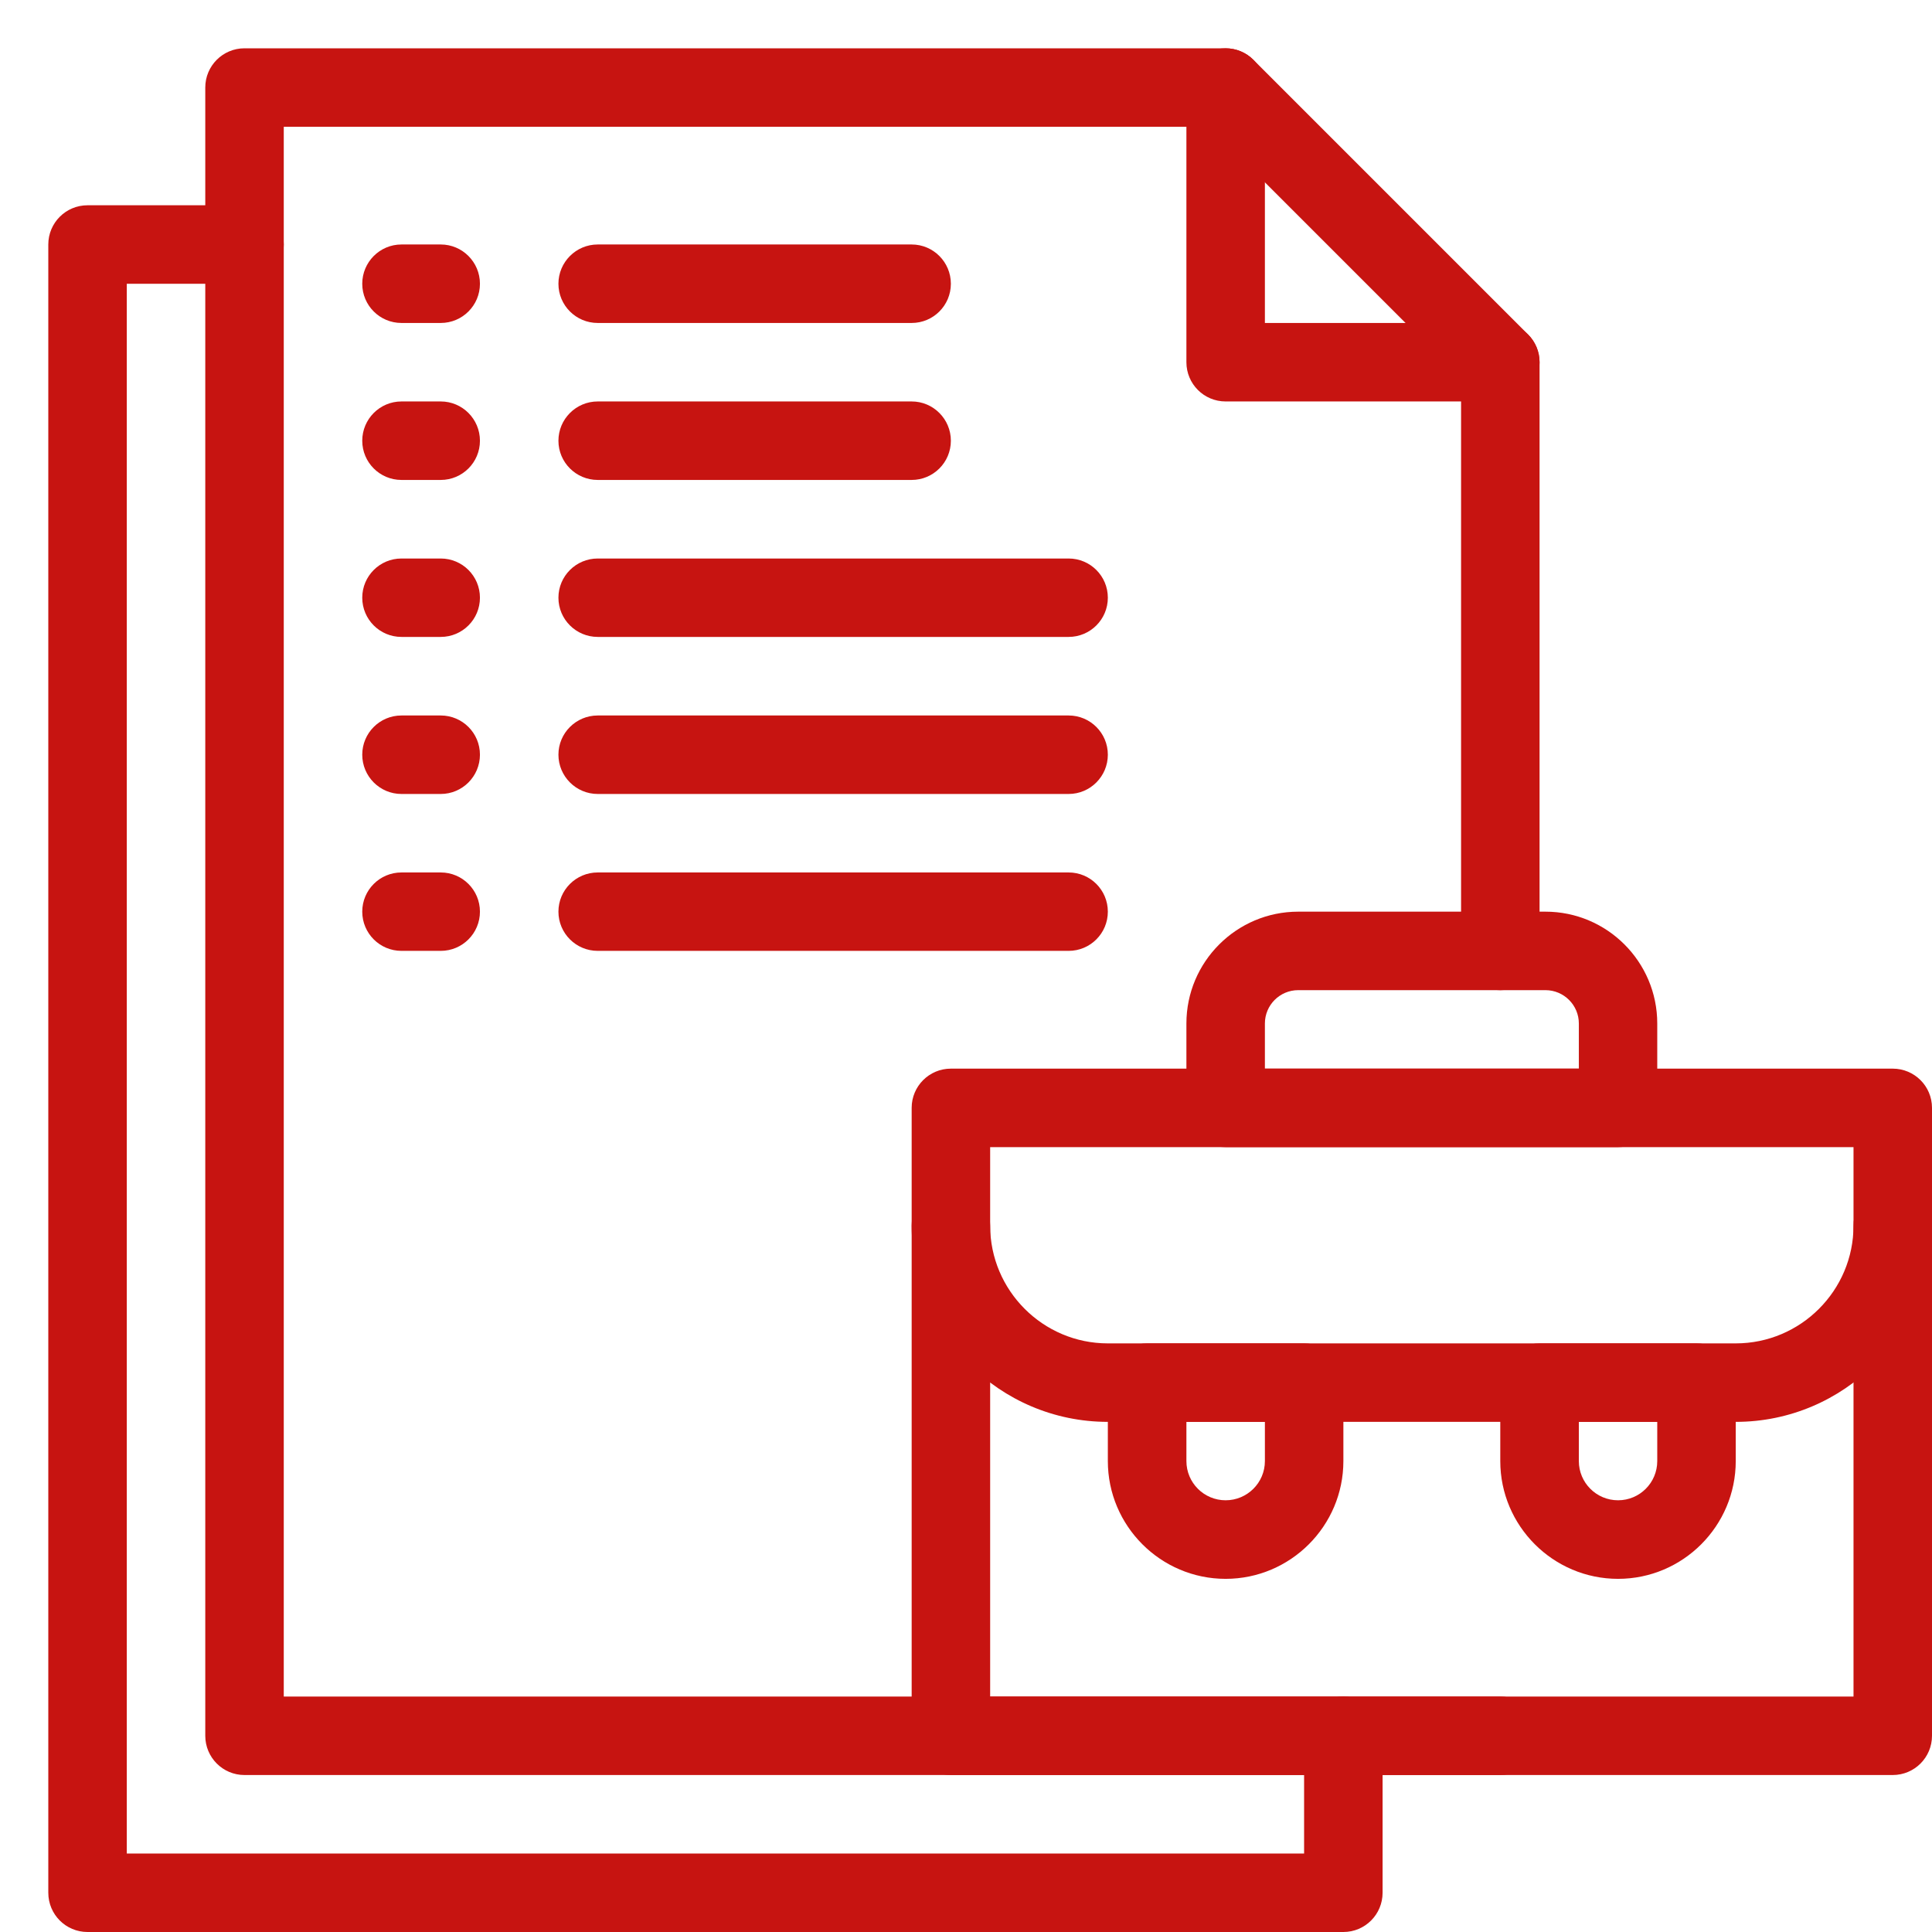
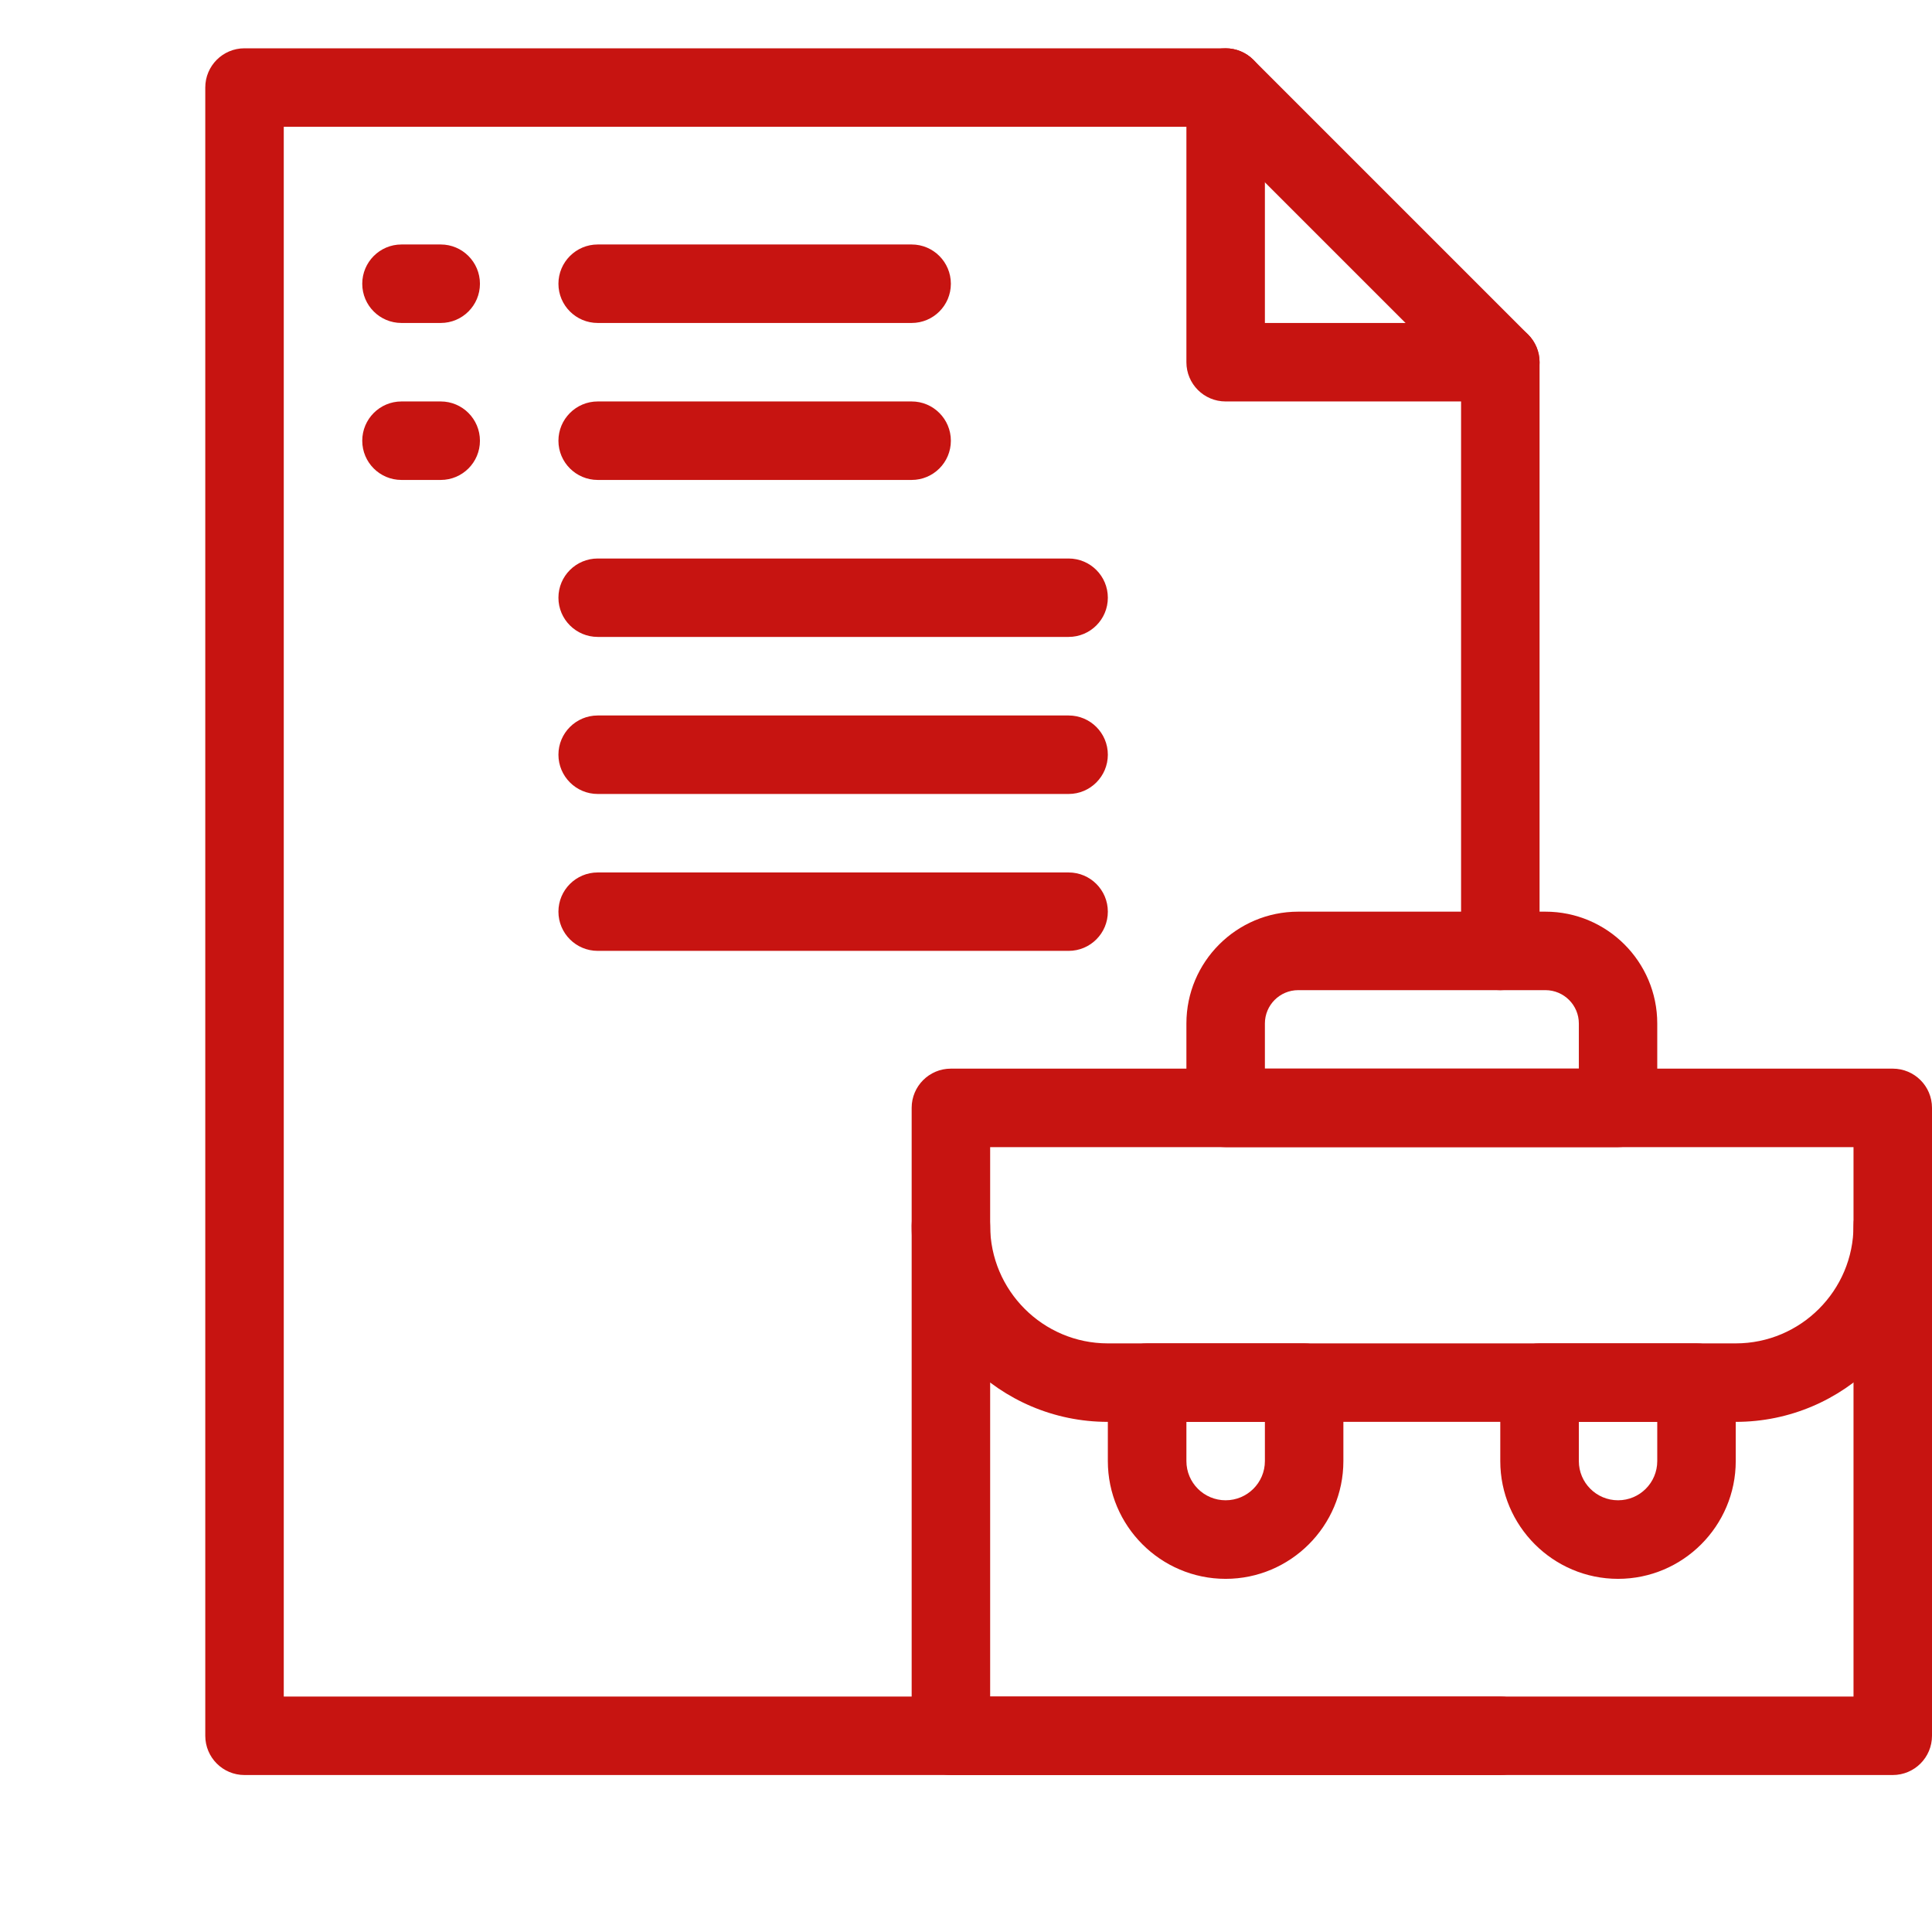
<svg xmlns="http://www.w3.org/2000/svg" width="24" height="24" viewBox="0 0 24 24" fill="none">
  <g clip-path="url(#clip0_244_975)">
    <path d="M18.637 22.05H3.037C2.768 22.05 2.55 21.832 2.55 21.562V1.087C2.55 0.818 2.768 0.6 3.037 0.6H15.225C15.354 0.6 15.478 0.651 15.57 0.743L18.982 4.155C19.074 4.247 19.125 4.371 19.125 4.5V11.812C19.125 12.082 18.907 12.3 18.637 12.3C18.368 12.3 18.15 12.082 18.15 11.812V4.702L15.023 1.575H3.525V21.075H18.637C18.907 21.075 19.125 21.293 19.125 21.562C19.125 21.832 18.907 22.05 18.637 22.05Z" fill="#C71411" />
-     <path d="M16.688 24H1.087C0.818 24 0.6 23.782 0.6 23.512V3.037C0.6 2.768 0.818 2.55 1.087 2.55H3.037C3.307 2.55 3.525 2.768 3.525 3.037C3.525 3.307 3.307 3.525 3.037 3.525H1.575V23.025H16.2V21.562C16.2 21.293 16.418 21.075 16.688 21.075C16.957 21.075 17.175 21.293 17.175 21.562V23.512C17.175 23.782 16.957 24 16.688 24Z" fill="#C71411" />
    <path d="M18.637 4.987H15.225C14.956 4.987 14.738 4.769 14.738 4.5V1.087C14.738 0.818 14.956 0.6 15.225 0.6C15.494 0.6 15.713 0.818 15.713 1.087V4.012H18.637C18.907 4.012 19.125 4.231 19.125 4.5C19.125 4.769 18.907 4.987 18.637 4.987Z" fill="#C71411" />
    <path d="M23.512 22.05H11.812C11.543 22.05 11.325 21.832 11.325 21.562V13.762C11.325 13.493 11.543 13.275 11.812 13.275H23.512C23.782 13.275 24 13.493 24 13.762V21.562C24 21.832 23.782 22.05 23.512 22.05ZM12.3 21.075H23.025V14.25H12.3V21.075Z" fill="#C71411" />
    <path d="M20.1 14.25H15.225C14.956 14.25 14.738 14.032 14.738 13.762V12.714C14.738 11.948 15.361 11.325 16.127 11.325H19.198C19.964 11.325 20.587 11.948 20.587 12.714V13.762C20.587 14.032 20.369 14.25 20.1 14.25ZM15.713 13.275H19.613V12.714C19.613 12.486 19.427 12.3 19.198 12.3H16.127C15.898 12.3 15.713 12.486 15.713 12.714V13.275Z" fill="#C71411" />
    <path d="M21.562 17.663H13.762C12.418 17.663 11.325 16.569 11.325 15.225C11.325 14.956 11.543 14.738 11.812 14.738C12.082 14.738 12.3 14.956 12.3 15.225C12.3 16.031 12.956 16.688 13.762 16.688H21.562C22.369 16.688 23.025 16.031 23.025 15.225C23.025 14.956 23.243 14.738 23.512 14.738C23.782 14.738 24 14.956 24 15.225C24 16.569 22.907 17.663 21.562 17.663Z" fill="#C71411" />
    <path d="M15.225 19.613C14.419 19.613 13.762 18.956 13.762 18.15V17.175C13.762 16.906 13.981 16.688 14.25 16.688H16.2C16.469 16.688 16.688 16.906 16.688 17.175V18.15C16.688 18.956 16.031 19.613 15.225 19.613ZM14.738 17.663V18.15C14.738 18.419 14.956 18.637 15.225 18.637C15.494 18.637 15.713 18.419 15.713 18.15V17.663H14.738Z" fill="#C71411" />
    <path d="M20.1 19.613C19.294 19.613 18.637 18.956 18.637 18.15V17.175C18.637 16.906 18.856 16.688 19.125 16.688H21.075C21.344 16.688 21.562 16.906 21.562 17.175V18.15C21.562 18.956 20.906 19.613 20.1 19.613ZM19.613 17.663V18.15C19.613 18.419 19.831 18.637 20.1 18.637C20.369 18.637 20.587 18.419 20.587 18.15V17.663H19.613Z" fill="#C71411" />
    <path d="M5.475 4.012H4.987C4.718 4.012 4.5 3.794 4.5 3.525C4.5 3.256 4.718 3.037 4.987 3.037H5.475C5.744 3.037 5.962 3.256 5.962 3.525C5.962 3.794 5.744 4.012 5.475 4.012Z" fill="#C71411" />
    <path d="M11.325 4.012H7.425C7.156 4.012 6.937 3.794 6.937 3.525C6.937 3.256 7.156 3.037 7.425 3.037H11.325C11.594 3.037 11.812 3.256 11.812 3.525C11.812 3.794 11.594 4.012 11.325 4.012Z" fill="#C71411" />
    <path d="M5.475 5.962H4.987C4.718 5.962 4.5 5.744 4.5 5.475C4.5 5.206 4.718 4.987 4.987 4.987H5.475C5.744 4.987 5.962 5.206 5.962 5.475C5.962 5.744 5.744 5.962 5.475 5.962Z" fill="#C71411" />
    <path d="M11.325 5.962H7.425C7.156 5.962 6.937 5.744 6.937 5.475C6.937 5.206 7.156 4.987 7.425 4.987H11.325C11.594 4.987 11.812 5.206 11.812 5.475C11.812 5.744 11.594 5.962 11.325 5.962Z" fill="#C71411" />
-     <path d="M5.475 7.912H4.987C4.718 7.912 4.5 7.694 4.5 7.425C4.5 7.156 4.718 6.938 4.987 6.938H5.475C5.744 6.938 5.962 7.156 5.962 7.425C5.962 7.694 5.744 7.912 5.475 7.912Z" fill="#C71411" />
    <path d="M13.275 7.912H7.425C7.156 7.912 6.937 7.694 6.937 7.425C6.937 7.156 7.156 6.938 7.425 6.938H13.275C13.544 6.938 13.762 7.156 13.762 7.425C13.762 7.694 13.544 7.912 13.275 7.912Z" fill="#C71411" />
-     <path d="M5.475 9.863H4.987C4.718 9.863 4.5 9.644 4.5 9.375C4.5 9.106 4.718 8.888 4.987 8.888H5.475C5.744 8.888 5.962 9.106 5.962 9.375C5.962 9.644 5.744 9.863 5.475 9.863Z" fill="#C71411" />
    <path d="M13.275 9.863H7.425C7.156 9.863 6.937 9.644 6.937 9.375C6.937 9.106 7.156 8.888 7.425 8.888H13.275C13.544 8.888 13.762 9.106 13.762 9.375C13.762 9.644 13.544 9.863 13.275 9.863Z" fill="#C71411" />
-     <path d="M5.475 11.812H4.987C4.718 11.812 4.5 11.594 4.5 11.325C4.5 11.056 4.718 10.838 4.987 10.838H5.475C5.744 10.838 5.962 11.056 5.962 11.325C5.962 11.594 5.744 11.812 5.475 11.812Z" fill="#C71411" />
    <path d="M13.275 11.812H7.425C7.156 11.812 6.937 11.594 6.937 11.325C6.937 11.056 7.156 10.838 7.425 10.838H13.275C13.544 10.838 13.762 11.056 13.762 11.325C13.762 11.594 13.544 11.812 13.275 11.812Z" fill="#C71411" />
  </g>
  <defs>
    <clipPath id="clip0_244_975">
      <rect width="24" height="24" fill="white" />
    </clipPath>
  </defs>
</svg>